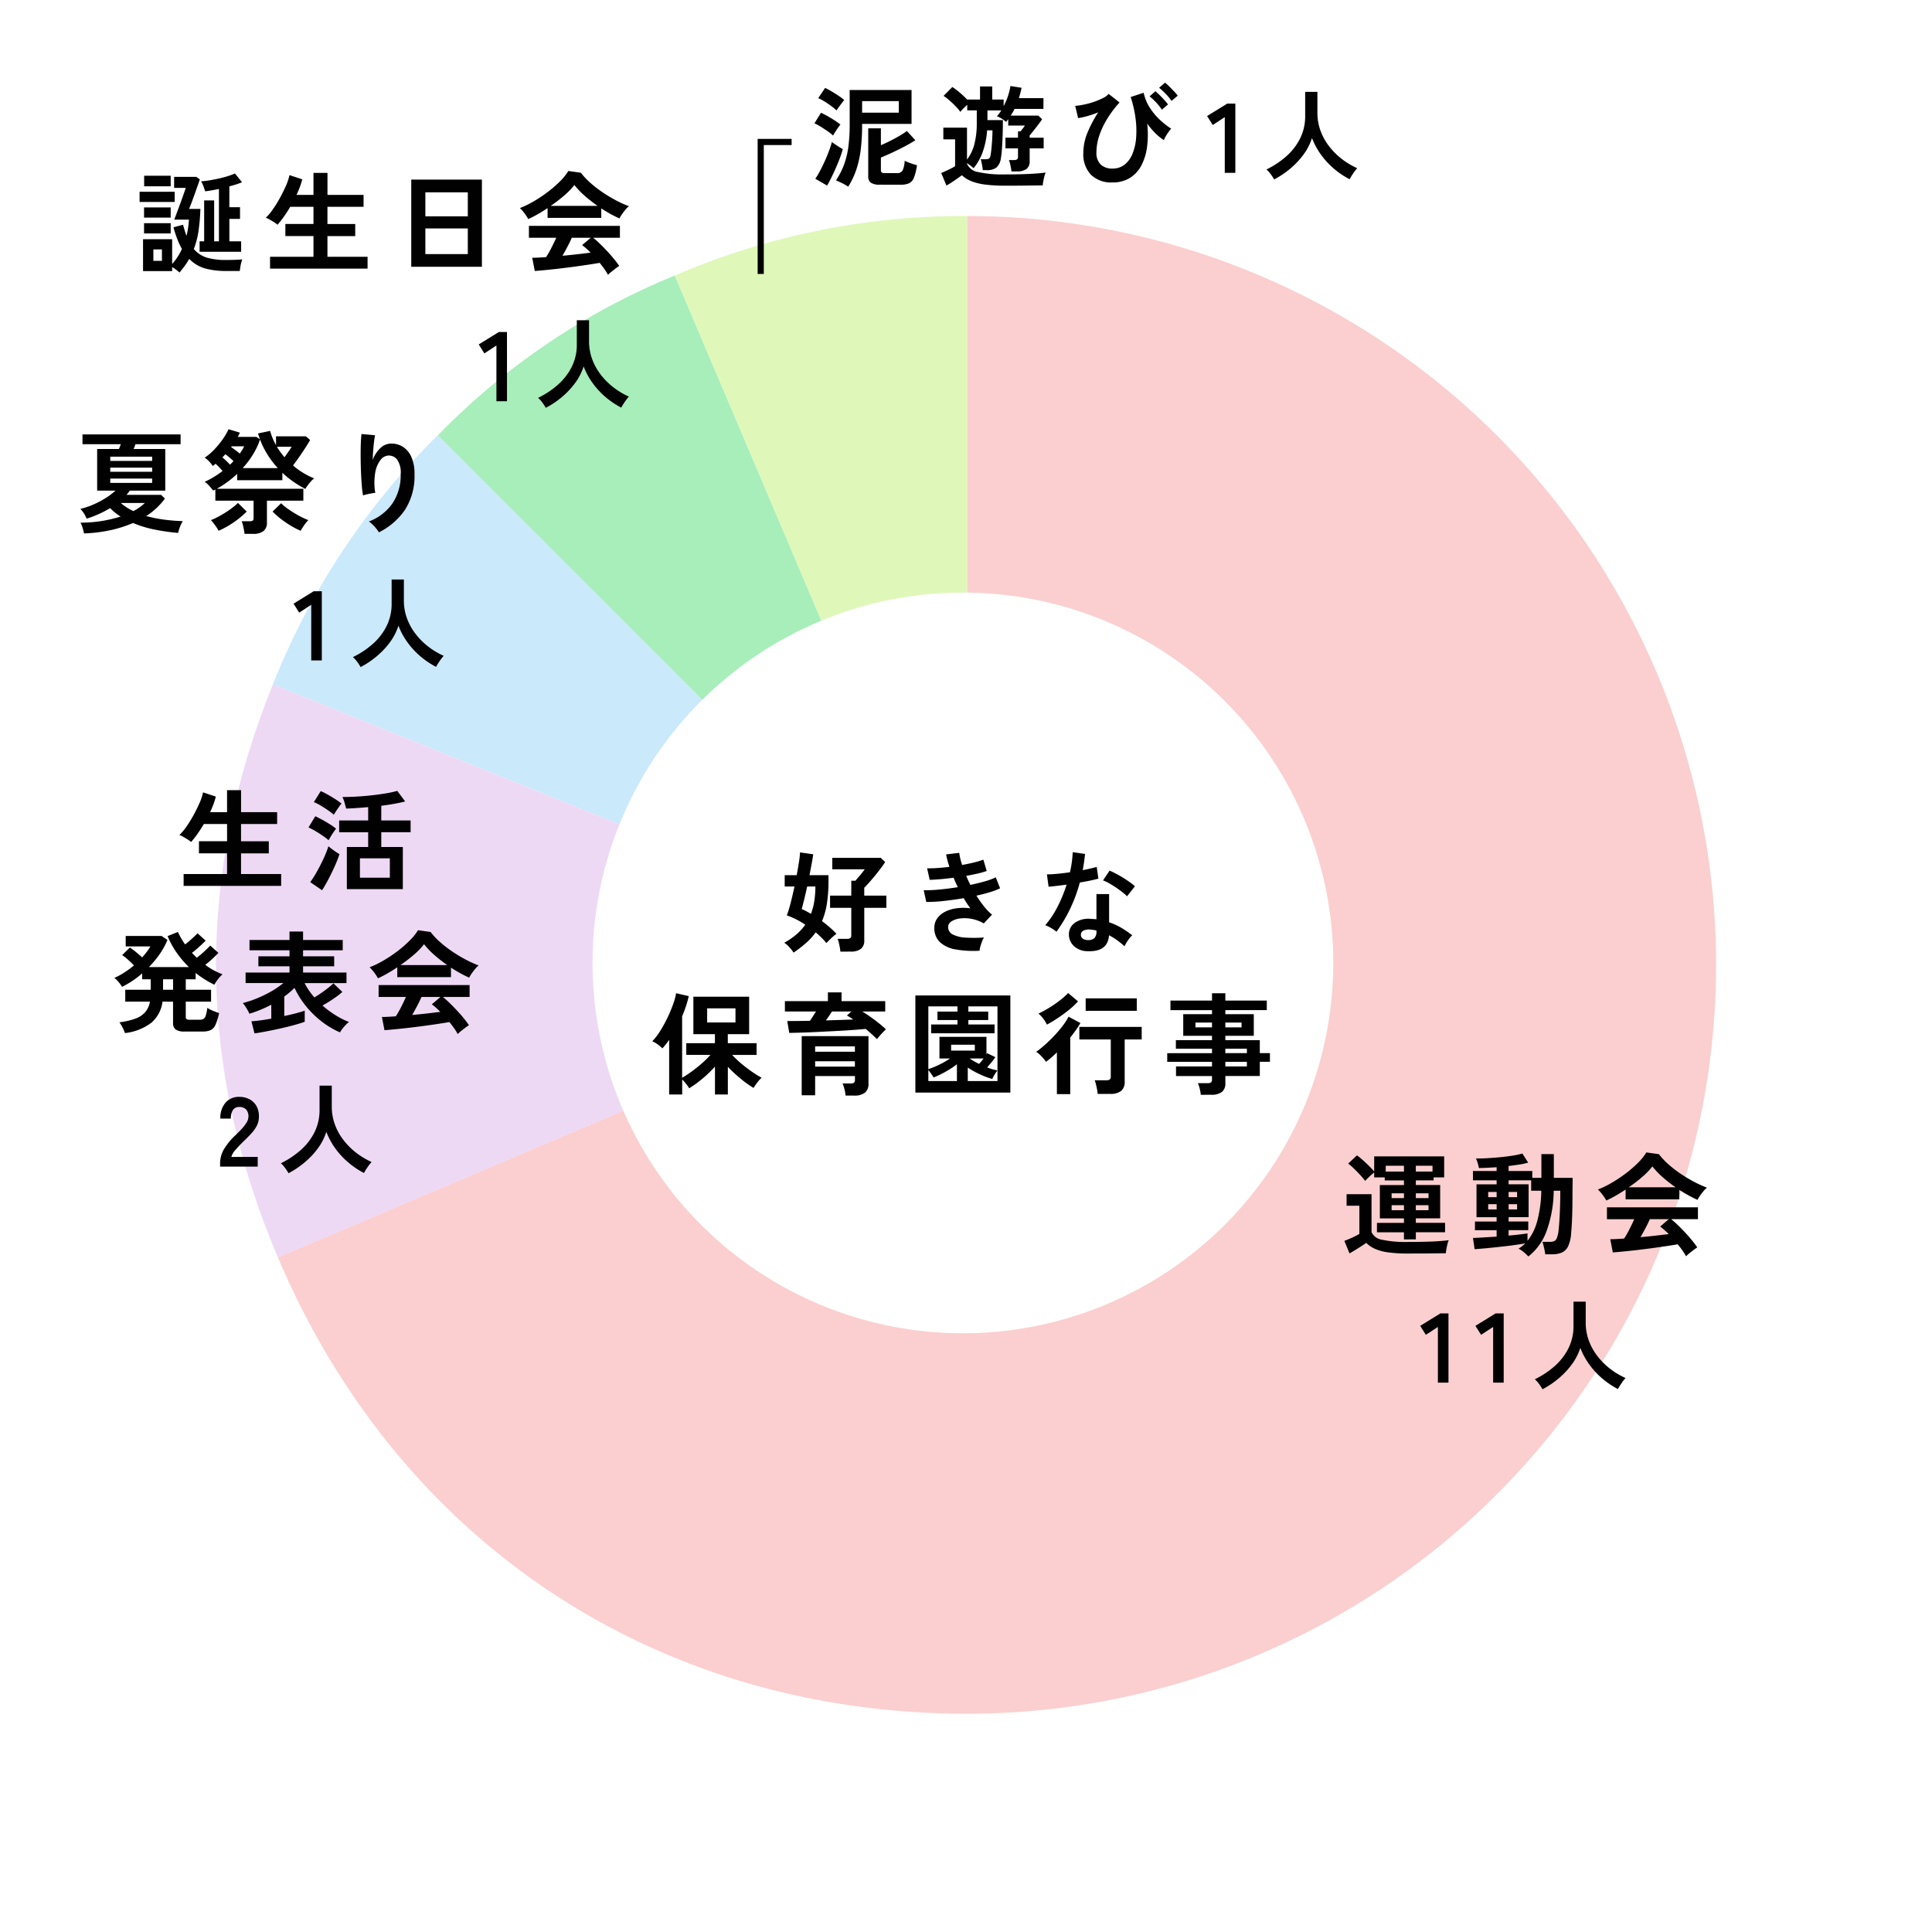
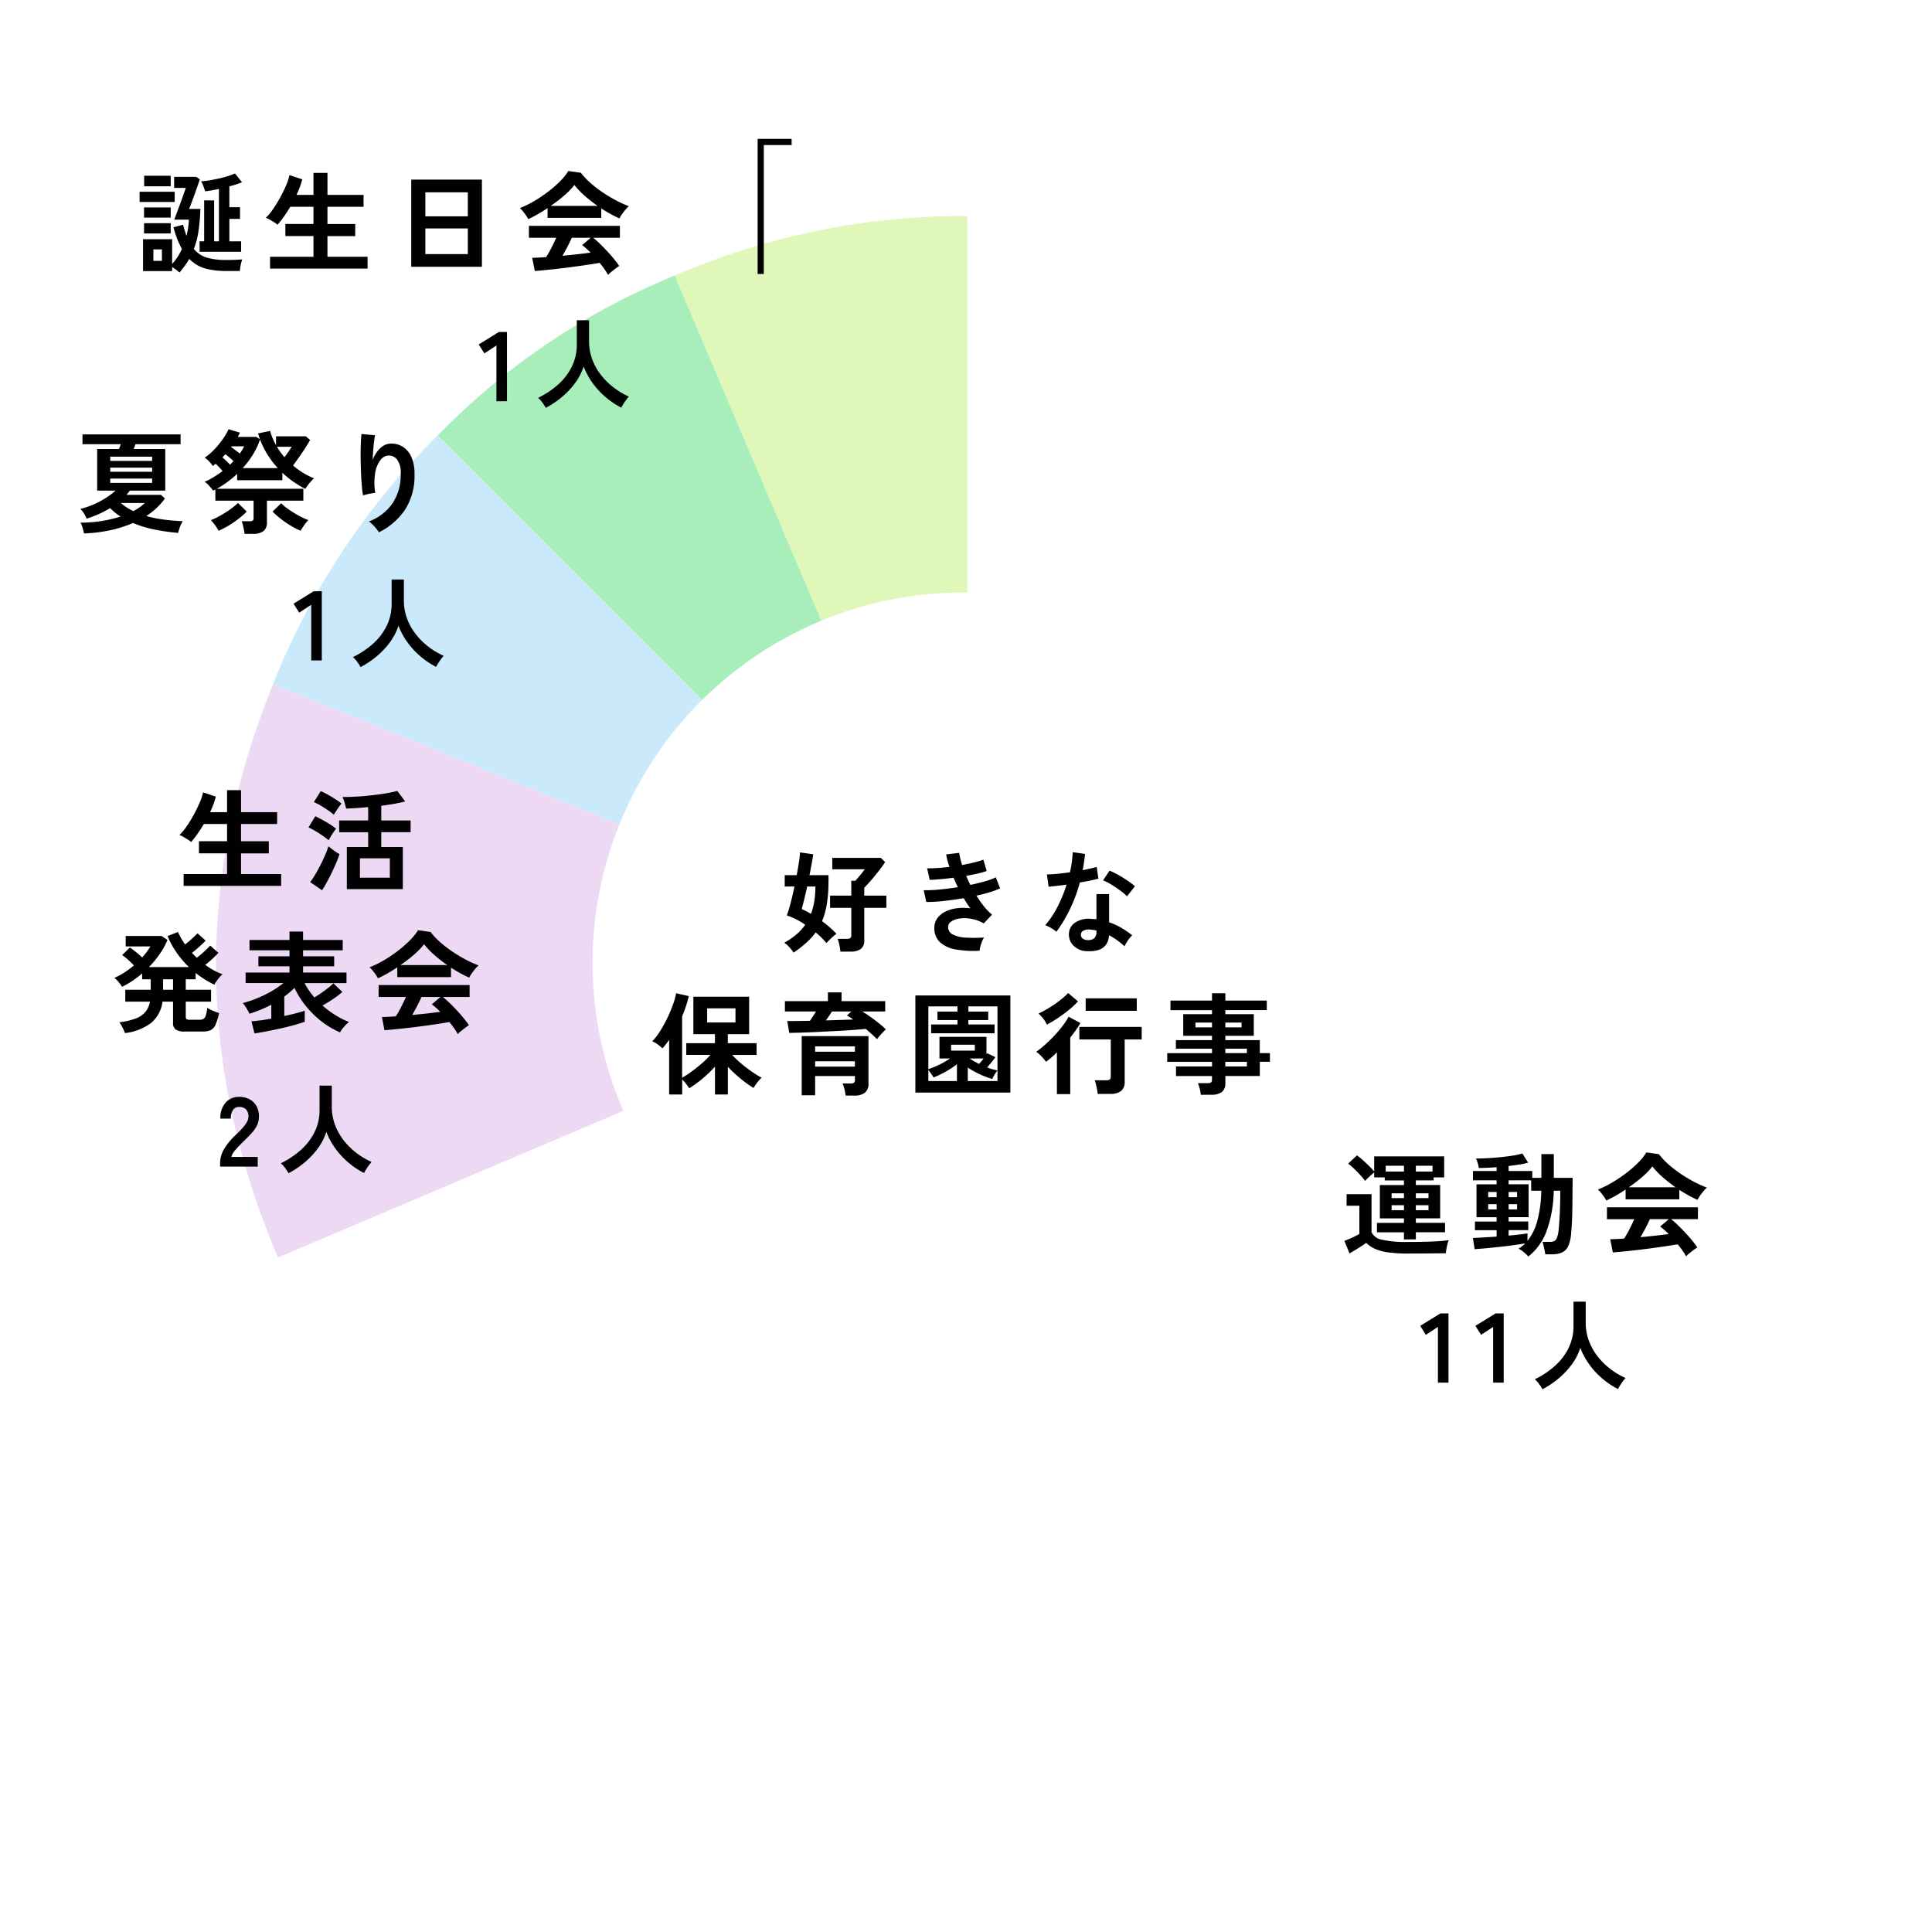
<svg xmlns="http://www.w3.org/2000/svg" width="313" height="313" viewBox="0 0 313 313">
  <g id="graph08" transform="translate(-937 -1639)">
    <path id="パス_135" data-name="パス 135" d="M0,0H313V313H0Z" transform="translate(937 1639)" fill="#fff" />
    <g id="レイヤー_1" data-name="レイヤー 1" transform="translate(972.002 1674)">
      <g id="グループ_73" data-name="グループ 73" transform="translate(-0.002)">
        <path id="パス_67" data-name="パス 67" d="M84.833,121.32,37.44,9.645A117.925,117.925,0,0,1,84.833,0Z" transform="translate(36.868)" fill="#dff8ba" />
        <path id="パス_68" data-name="パス 68" d="M103.875,116.535,18.1,30.759A113.029,113.029,0,0,1,56.483,4.86L103.9,116.535Z" transform="translate(17.826 4.785)" fill="#a7eeba" />
        <path id="パス_69" data-name="パス 69" d="M117.128,103.7,4.64,58.247A118.192,118.192,0,0,1,31.333,17.9Z" transform="translate(4.573 17.625)" fill="#cae9fb" />
        <path id="パス_70" data-name="パス 70" d="M121.7,83.678,10.024,131.091Q-9.623,84.829,9.211,38.23L121.7,83.678Z" transform="translate(0.002 37.642)" fill="#eed9f5" />
-         <path id="パス_71" data-name="パス 71" d="M116.725,121.32V0a121.32,121.32,0,1,1,0,242.64c-50.251,0-92.047-27.666-111.675-73.927L116.725,121.3Z" transform="translate(4.977)" fill="#fbcfcf" />
      </g>
    </g>
    <path id="パス_136" data-name="パス 136" d="M60,0A60,60,0,1,1,0,60,60,60,0,0,1,60,0Z" transform="translate(1033 1735)" fill="#fff" />
    <path id="パス_137" data-name="パス 137" d="M-27.432,1.332a6.231,6.231,0,0,0-.684-.873,4.079,4.079,0,0,0-.828-.729,11.362,11.362,0,0,0,1.962-1.341,8.625,8.625,0,0,0,1.44-1.575A12.508,12.508,0,0,0-28.53-4.7,18.977,18.977,0,0,0-27.9-6.75q.324-1.26.612-2.628h-1.584v-1.836h1.944q.216-1.17.369-2.151a13.448,13.448,0,0,0,.171-1.539l2.142.306q-.09.612-.252,1.5t-.36,1.881h3.078v.27q0,.162.009.324a2.209,2.209,0,0,1-.009.342,23.489,23.489,0,0,1-.252,3.654,12.3,12.3,0,0,1-.792,2.862q.666.486,1.26,1.008t1.08,1.044A4.4,4.4,0,0,0-21-1.305q-.315.279-.621.585l-.5.5A13.045,13.045,0,0,0-23.85-1.944,10.39,10.39,0,0,1-25.389-.252,20.881,20.881,0,0,1-27.432,1.332Zm7.578-.162a6,6,0,0,0-.09-.684q-.072-.4-.162-.774A3.339,3.339,0,0,0-20.3-.9h1.53a.907.907,0,0,0,.522-.117.562.562,0,0,0,.162-.477V-5.922h-3.438V-7.9h3.438v-2.412h.666q.216-.252.513-.594t.576-.693q.279-.351.423-.567h-5.256v-1.854H-13.3l.7.684q-.378.594-.972,1.359t-1.233,1.512q-.639.747-1.179,1.287V-7.9H-12.4v1.98h-3.582V-.666a1.666,1.666,0,0,1-.558,1.4,2.71,2.71,0,0,1-1.674.432Zm-4.77-6.12a9.88,9.88,0,0,0,.549-2.079A15.391,15.391,0,0,0-23.9-9.378h-1.332q-.252,1.17-.5,2.169t-.387,1.485a7.2,7.2,0,0,1,.729.342Q-25.02-5.184-24.624-4.95ZM2.7,1.026A16.467,16.467,0,0,1-1.152.819,5.029,5.029,0,0,1-3.717-.351,3.069,3.069,0,0,1-4.626-2.7a2.554,2.554,0,0,1,.468-1.521A3.472,3.472,0,0,1-2.88-5.292,5.791,5.791,0,0,1-1.017-5.85a8.61,8.61,0,0,1,2.223,0Q.918-6.228.648-6.642T.126-7.488q-1.692.288-3.3.459a23.294,23.294,0,0,1-2.763.153l-.414-1.908a20.133,20.133,0,0,0,2.484-.1q1.476-.135,3.042-.387-.378-.774-.684-1.53-1.08.144-2.1.234t-1.773.108L-5.8-12.33q.738.018,1.683-.045t1.935-.189a13.555,13.555,0,0,1-.54-2.016l2.124-.252A10.057,10.057,0,0,0-.126-12.87q1.008-.18,1.917-.4a13.273,13.273,0,0,0,1.521-.459l.54,1.836a12.535,12.535,0,0,1-1.458.414q-.864.2-1.854.378.144.36.315.729t.351.729q1.314-.27,2.4-.585a9.874,9.874,0,0,0,1.719-.639l.7,1.782a11.7,11.7,0,0,1-1.665.63q-1,.306-2.169.558A17.426,17.426,0,0,0,3.411-6.165,8.7,8.7,0,0,0,4.716-4.824L3.384-3.4a6.311,6.311,0,0,0-2.043-.747A5.954,5.954,0,0,0-.522-4.194a3.154,3.154,0,0,0-1.359.486,1.041,1.041,0,0,0-.513.864A1.333,1.333,0,0,0-1.629-1.6,5.149,5.149,0,0,0,.45-1.1a22.461,22.461,0,0,0,2.97-.018,3.367,3.367,0,0,0-.333.675q-.153.405-.261.8A3.5,3.5,0,0,0,2.7,1.026ZM20.124,1.1A3.191,3.191,0,0,1,17.946.234a2.56,2.56,0,0,1-.774-1.926A2.245,2.245,0,0,1,18.1-3.474a3.8,3.8,0,0,1,2.547-.666q.252.018.5.027a4.175,4.175,0,0,1,.486.045V-8.154h2.052v4.572a10.408,10.408,0,0,1,1.953.882,15.254,15.254,0,0,1,1.791,1.224,4.549,4.549,0,0,0-.693.828,5.961,5.961,0,0,0-.549.954,14.579,14.579,0,0,0-1.206-.981,9.266,9.266,0,0,0-1.314-.8Q23.49,1.26,20.124,1.1Zm-4.968-3.15a5.919,5.919,0,0,0-.828-.576,5.736,5.736,0,0,0-.99-.486,14.8,14.8,0,0,0,2-3,22.314,22.314,0,0,0,1.458-3.573q-.9.126-1.674.216t-1.242.126l-.27-2q.63,0,1.629-.09t2.1-.252q.2-.846.306-1.665t.144-1.593l2,.288q-.144,1.35-.378,2.628.63-.126,1.215-.261t1.053-.261l.27,1.89q-.558.162-1.341.324t-1.665.306a24.59,24.59,0,0,1-1.584,4.284A23.592,23.592,0,0,1,15.156-2.052Zm11.43-5.742a6.861,6.861,0,0,0-.774-.684q-.486-.378-1.044-.756t-1.107-.684a6.265,6.265,0,0,0-.963-.45l1.062-1.584q.432.18,1.008.477t1.17.666q.594.369,1.1.729a7.937,7.937,0,0,1,.828.666ZM20.286-.7A1.434,1.434,0,0,0,21.3-1.017a1.488,1.488,0,0,0,.333-1.107V-2.25a7.2,7.2,0,0,0-1.152-.162,1.824,1.824,0,0,0-.981.2.716.716,0,0,0-.387.612.753.753,0,0,0,.288.648A1.355,1.355,0,0,0,20.286-.7ZM-47.592,24.314V15.458q-.27.4-.54.738t-.558.648a5.107,5.107,0,0,0-.756-.639,4.948,4.948,0,0,0-.882-.513,9.374,9.374,0,0,0,1.26-1.629,21.817,21.817,0,0,0,1.179-2.133,21.929,21.929,0,0,0,.927-2.2,10.966,10.966,0,0,0,.5-1.818l2.052.468q-.18.774-.45,1.6t-.63,1.674v9.954a16.72,16.72,0,0,0,1.512-.99q.846-.612,1.674-1.332a14.015,14.015,0,0,0,1.4-1.386H-44.82V16h4.644V14.54h-3.492V8.474h9.036V14.54h-3.456V16h4.662v1.908h-3.96q.468.5,1.08,1.053t1.278,1.053q.666.5,1.3.918a12.856,12.856,0,0,0,1.116.666,5.639,5.639,0,0,0-.711.792q-.369.486-.6.864a17.683,17.683,0,0,1-2.106-1.512,22.411,22.411,0,0,1-2.052-1.908v4.482h-2.088V19.8a19.281,19.281,0,0,1-2.043,1.962,17.92,17.92,0,0,1-2.133,1.548,8.058,8.058,0,0,0-.513-.729,6.059,6.059,0,0,0-.621-.693v2.43Zm6.156-11.664h4.59V10.364h-4.59Zm22.428,11.844a6.394,6.394,0,0,0-.18-1.026,5.708,5.708,0,0,0-.306-.936h1.3a.888.888,0,0,0,.549-.126.611.611,0,0,0,.153-.486v-.594H-23.94V24.44h-2.178V14.864H-15.3V22.55a1.791,1.791,0,0,1-.576,1.476,2.733,2.733,0,0,1-1.746.468Zm5.076-9.144q-.342-.36-.81-.783t-.99-.873q-.936.09-2.214.18t-2.691.162l-2.808.144q-1.4.072-2.619.108t-2.07.054l-.324-1.926q.792,0,1.737-.009t1.935-.027q.252-.36.5-.747t.486-.765h-5.04V9.194h6.966V7.772h2.214V9.194h7.074v1.674h-3.726q.666.4,1.368.9t1.35,1.017a12.952,12.952,0,0,1,1.116.981q-.2.18-.486.477t-.549.6Q-13.77,15.152-13.932,15.35ZM-23.94,19.8H-17.5v-.864H-23.94Zm0-2.412H-17.5V16.52H-23.94Zm1.746-5.076,2.358-.072q1.134-.036,2.07-.072a11.771,11.771,0,0,0-1.026-.648l.72-.648h-3.15q-.2.342-.459.711T-22.194,12.308Zm14.49,11.7V8.276H7.686V24.008ZM5.6,20.426V10.04H.882v.846H4.1v1.368H.882v.72H5.13V14.4H-5.148V12.974H-.882v-.72h-3.24V10.886h3.24V10.04H-5.6V20.21a13.735,13.735,0,0,0,1.719-.7,13.073,13.073,0,0,0,1.791-1.026H-3.8v-3.51H3.816v2.862l.108-.216,1.332.648q-.252.378-.63.837t-.7.819a7.248,7.248,0,0,0,.855.3Q5.2,20.336,5.6,20.426Zm-11.2,1.71H-.972V19.418a14.373,14.373,0,0,1-1.881,1.233,15.117,15.117,0,0,1-1.9.909,6.366,6.366,0,0,0-.369-.567q-.261-.369-.477-.657Zm6.39,0H5.6v-1.71a3.781,3.781,0,0,0-.3.4q-.171.261-.324.531a2.315,2.315,0,0,0-.207.45,13.2,13.2,0,0,1-1.98-.738,14.014,14.014,0,0,1-2-1.116Zm-2.7-4.932H1.926V16.25H-1.908Zm4.518,2.16a7.321,7.321,0,0,0,.738-.882H1.08q.36.234.747.459T2.61,19.364Zm19.224,4.86a5.761,5.761,0,0,0-.1-.729q-.081-.423-.18-.828a4.308,4.308,0,0,0-.207-.657h1.89a.932.932,0,0,0,.558-.126.617.617,0,0,0,.162-.5V15.4H18.864V13.37h10.1V15.4H26.208v6.822a1.865,1.865,0,0,1-.576,1.521,2.762,2.762,0,0,1-1.782.477Zm-6.606.036V17.492q-.45.45-.9.837t-.864.693a7.82,7.82,0,0,0-.729-.882,4.819,4.819,0,0,0-.855-.738,16.757,16.757,0,0,0,1.44-1.161q.756-.675,1.494-1.458a19.7,19.7,0,0,0,1.341-1.575,10.145,10.145,0,0,0,.963-1.494l1.926,1.026q-.324.558-.747,1.152T17.388,15.1V24.26Zm4.662-13.5V8.744h8.28V10.76Zm-6.282,2.232a4.938,4.938,0,0,0-.585-.954,4.216,4.216,0,0,0-.783-.828,17.944,17.944,0,0,0,1.8-.981,18.658,18.658,0,0,0,1.71-1.188,11.43,11.43,0,0,0,1.3-1.161l1.6,1.35A12.591,12.591,0,0,1,17.19,10.6q-.864.7-1.8,1.323T13.608,12.992Zm24.93,11.376a6.13,6.13,0,0,0-.171-.99,5.444,5.444,0,0,0-.3-.9h1.584a.948.948,0,0,0,.54-.117.562.562,0,0,0,.162-.477v-.558H34.524V19.778h5.832v-.756H33.1v-1.4h7.254V16.9h-5.85V15.512h5.85v-.7H35.694V11.3h4.662v-.648H33.624V9.1h6.732V7.916h2.16V9.1H49.23v1.548H42.516V11.3h4.608v3.51H42.516v.7H48.1v2.106h1.638v1.4H48.1v2.3h-5.58v1.152a1.728,1.728,0,0,1-.567,1.44,2.737,2.737,0,0,1-1.719.45Zm3.978-4.59h3.492v-.756H42.516Zm0-2.16h3.492V16.9H42.516Zm-4.842-4.176h2.682v-.774H37.674Zm4.842,0h2.628v-.774H42.516Z" transform="translate(1093 1792)" fill="#010101" />
    <path id="パス_138" data-name="パス 138" d="M-19.548-1.206V-2.358h-4.374v-1.53h4.374v-.72h-3.906v-5.4h3.906v-.756h-3.114v-.486h-1.71v-.792a6.126,6.126,0,0,0-.486.4q-.288.261-.558.522a4.954,4.954,0,0,0-.414.441,11.115,11.115,0,0,0-.783-.936q-.495-.54-1.026-1.053a9.73,9.73,0,0,0-.945-.819l1.422-1.332a9.131,9.131,0,0,1,.918.738q.522.468,1.035.972a11.571,11.571,0,0,1,.837.9v-2.448h11.34v3.4h-1.71v.486h-2.88v.756h3.942v5.4h-3.942v.72h4.734v1.53h-4.734v1.152Zm.612,2.286A22.552,22.552,0,0,1-22.131.891,7.82,7.82,0,0,1-24.255.315a4.855,4.855,0,0,1-1.413-.963q-.324.252-.819.567t-1,.621q-.5.306-.882.522L-29.2-.972q.306-.108.774-.306T-27.5-1.7a6.553,6.553,0,0,0,.729-.405V-6.66h-2.07V-8.532H-24.8v6.156a2.281,2.281,0,0,0,1.746,1.233,18.17,18.17,0,0,0,4.122.351q2.3,0,3.96-.072t2.682-.216a4.141,4.141,0,0,0-.2.6q-.108.405-.18.828t-.09.693q-.5,0-1.314.009l-1.719.018q-.909.009-1.737.009ZM-22.5-12.2h2.952v-.936H-22.5Zm4.878,0h2.7v-.936h-2.7Zm0,6.264h2.052v-.81h-2.052Zm-3.924,0h2v-.81h-2ZM-17.622-7.9h2.052v-.774h-2.052Zm-3.924,0h2v-.774h-2ZM.594,1.566a4.483,4.483,0,0,0-.72-.7A4.469,4.469,0,0,0-.99.288,5.672,5.672,0,0,0-.414-.1a4.047,4.047,0,0,0,.5-.459q-.612.108-1.476.234T-3.222-.09Q-4.194.018-5.13.117T-6.84.279q-.774.063-1.26.1L-8.37-1.44q.594-.018,1.629-.081l2.205-.135V-2.7h-3.51V-4.1h3.51v-.7H-7.794v-5.328h3.258v-.648H-8.37v-1.512h3.834v-.612q-.81.054-1.557.09t-1.323.036a4.762,4.762,0,0,0-.18-.783,4.967,4.967,0,0,0-.288-.765q.7.018,1.728-.036t2.142-.162q1.116-.108,2.088-.261A12.058,12.058,0,0,0-.36-15.12l.936,1.476a11.044,11.044,0,0,1-1.377.3q-.837.135-1.791.243v.81H1.242v1.116H2.718V-15.03H4.734v3.852H7.776q0,.144,0,.558t-.009.9q-.009.486-.009.864,0,2.124-.054,3.816T7.542-2.268A6.212,6.212,0,0,1,7.074-.144,2.084,2.084,0,0,1,6.066.909a3.939,3.939,0,0,1-1.638.3H3.348Q3.276.684,3.132.081T2.9-.81H4.05a1.978,1.978,0,0,0,.72-.108A.869.869,0,0,0,5.211-1.4a4.5,4.5,0,0,0,.279-1.17q.108-.9.189-2.457t.1-3.393V-9.09H4.716a19.784,19.784,0,0,1-1.17,6.561A9.185,9.185,0,0,1,.594,1.566ZM.468-.972A8.794,8.794,0,0,0,2.061-4.239,20.069,20.069,0,0,0,2.7-9.09H1.062v-1.692H-2.592v.648H.648v5.328h-3.24v.7H.594v1.4H-2.592v.882q1.008-.09,1.836-.189T.468-2.178ZM-5.9-6.066h1.368v-.846H-5.9Zm3.312,0h1.368v-.846H-2.592ZM-5.9-8.046h1.368v-.846H-5.9Zm3.312,0h1.368v-.846H-2.592ZM26.154,1.53a8.584,8.584,0,0,0-.567-.918q-.351-.5-.783-1.026-.828.144-1.908.306T20.61.216q-1.206.162-2.385.3t-2.2.234q-1.017.1-1.737.153l-.414-2.142q.4,0,.981-.027t1.269-.081a15.914,15.914,0,0,0,.855-1.494q.441-.864.783-1.638H13.338V-6.408H28.08v1.926H23.742a13.439,13.439,0,0,1,1.08.954q.594.576,1.206,1.233t1.125,1.287a13.476,13.476,0,0,1,.819,1.1q-.234.144-.594.414t-.7.549A4.982,4.982,0,0,0,26.154,1.53ZM13.23-7.506a5.234,5.234,0,0,0-.36-.594q-.234-.342-.5-.666a4.253,4.253,0,0,0-.5-.522,15.816,15.816,0,0,0,2.3-1.125,22.867,22.867,0,0,0,2.277-1.53,18.73,18.73,0,0,0,1.962-1.71A9.109,9.109,0,0,0,19.728-15.3l2.034.288a11.02,11.02,0,0,0,1.476,1.584,18.508,18.508,0,0,0,1.971,1.539A23.551,23.551,0,0,0,27.4-10.566a17.341,17.341,0,0,0,2.142.972,4.108,4.108,0,0,0-.576.585q-.306.369-.567.747a4.659,4.659,0,0,0-.387.648q-.7-.306-1.449-.72t-1.5-.9V-7.7H16.362V-9.288q-.828.558-1.638,1.017T13.23-7.506Zm3.636-2.142h7.6a22.119,22.119,0,0,1-2.088-1.629A12.926,12.926,0,0,1,20.7-13.032a11.489,11.489,0,0,1-1.638,1.7A23.052,23.052,0,0,1,16.866-9.648Zm1.908,8.082q1.206-.108,2.394-.243t2.16-.261A11.265,11.265,0,0,0,21.96-3.294l1.4-1.188H20.286q-.306.7-.711,1.467T18.774-1.566Z" transform="translate(1184 1841)" fill="#010101" />
    <path id="パス_139" data-name="パス 139" d="M-14.048,0V-9.024L-16-7.744-16.912-9.2l3.264-2.016h1.312V0ZM-5.1,0V-9.024l-1.952,1.28L-7.968-9.2-4.7-11.216h1.312V0Zm8,1.072a8.28,8.28,0,0,0-.56-.856,4.618,4.618,0,0,0-.688-.76,14.2,14.2,0,0,0,3.2-2.12A9.528,9.528,0,0,0,7.1-5.568,8.006,8.006,0,0,0,7.92-9.2v-3.92H9.9v3.376a8.366,8.366,0,0,0,.528,2.992,9.5,9.5,0,0,0,1.44,2.544,11.4,11.4,0,0,0,2.064,2.024A12.155,12.155,0,0,0,16.352-.752a8.128,8.128,0,0,0-.664.864,9.359,9.359,0,0,0-.568.928A13.489,13.489,0,0,1,12.56-.688a12.749,12.749,0,0,1-2.1-2.288A11.67,11.67,0,0,1,9.024-5.632a9.329,9.329,0,0,1-1.392,2.7A13.087,13.087,0,0,1,5.488-.664,14.568,14.568,0,0,1,2.9,1.072Z" transform="translate(1184 1863)" fill="#010101" />
    <path id="パス_140" data-name="パス 140" d="M-18.252.522V-1.4h7.038V-4.752h-4.554V-6.714h4.554V-9.5h-3.762q-.5.846-1.035,1.6a13.785,13.785,0,0,1-1.035,1.314,3.243,3.243,0,0,0-.531-.4q-.351-.225-.72-.432a3.827,3.827,0,0,0-.639-.3,8.691,8.691,0,0,0,1.125-1.341,19.627,19.627,0,0,0,1.161-1.872q.558-1.017.981-1.989a8.45,8.45,0,0,0,.567-1.71l2.07.684a12.987,12.987,0,0,1-.936,2.52h2.754v-3.564h2.268v3.564H-3.1V-9.5h-5.85v2.79h4.5v1.962h-4.5V-1.4h6.5V.522ZM8.19,1.044V-5.778h3.456V-8.172h-4.7V-10.08h4.7v-2.16q-.99.09-1.926.153t-1.638.081l-.261-.954a4.266,4.266,0,0,0-.351-.918q1.008,0,2.214-.063t2.43-.2q1.224-.135,2.331-.315a16.584,16.584,0,0,0,1.917-.414l1.278,1.71q-.666.18-1.692.369t-2.178.333v2.376h4.752v1.908H13.77v2.394h3.492V1.044ZM10.314-.81h4.842V-3.942H10.314ZM4.176,1.224,2.25-.09A12.428,12.428,0,0,0,3.1-1.368q.432-.738.846-1.557t.747-1.593A12.467,12.467,0,0,0,5.2-5.9q.342.288.891.684A9.32,9.32,0,0,0,7-4.626Q6.8-4,6.471-3.213t-.729,1.6q-.4.819-.8,1.557T4.176,1.224Zm1.062-8.1a10.289,10.289,0,0,0-.918-.7q-.594-.414-1.233-.792A9.567,9.567,0,0,0,1.98-8.946l1.1-1.818q.54.252,1.161.594t1.206.711a9.714,9.714,0,0,1,1,.711q-.144.18-.4.549t-.477.747Q5.346-7.074,5.238-6.876ZM6.084-11a8.236,8.236,0,0,0-.9-.7q-.594-.414-1.233-.792a7.636,7.636,0,0,0-1.107-.558L3.96-14.832a10.468,10.468,0,0,1,1.143.567q.657.369,1.269.765a9.772,9.772,0,0,1,.954.684,6.2,6.2,0,0,0-.4.522q-.252.36-.495.729T6.084-11Zm-33.84,35.366a6.064,6.064,0,0,0-.378-.873,6.309,6.309,0,0,0-.522-.873,11.677,11.677,0,0,0,2.637-.612,3.76,3.76,0,0,0,1.575-1.071,3.559,3.559,0,0,0,.738-1.665h-4V17.348h4.122V15.656h-1.386V14.7a15.291,15.291,0,0,1-3.258,2.178,4.219,4.219,0,0,0-.324-.486,6.778,6.778,0,0,0-.468-.558,2.158,2.158,0,0,0-.468-.4,11.349,11.349,0,0,0,1.647-.891A14.827,14.827,0,0,0-26.3,13.406q-.414-.432-.954-.918a8.076,8.076,0,0,0-.954-.756l1.242-1.224a9.691,9.691,0,0,1,.99.729q.558.459,1.008.873.414-.468.756-.918a7.708,7.708,0,0,0,.576-.864h-4V8.636h5.814l.954.648a12.273,12.273,0,0,1-1.26,2.286,16.1,16.1,0,0,1-1.746,2.106h6.48a15.882,15.882,0,0,1-1.989-2.34,13.914,13.914,0,0,1-1.467-2.682l1.674-.666A12.579,12.579,0,0,0-18.018,10q.342-.252.729-.585t.738-.666Q-16.2,8.42-16,8.2l1.314,1.188q-.27.288-.666.657t-.8.72q-.405.351-.747.6.18.2.378.4l.4.4q.342-.252.765-.621t.81-.738q.387-.369.6-.621l1.332,1.188q-.252.27-.621.63t-.765.7q-.4.342-.738.612a11.176,11.176,0,0,0,2.79,1.53,5.23,5.23,0,0,0-.738.8,5.159,5.159,0,0,0-.576.891,16.068,16.068,0,0,1-3.042-1.908v1.026h-1.6v1.692h4.1v1.926h-4.1V21.74a.452.452,0,0,0,.126.36.862.862,0,0,0,.522.108h1.53a1.371,1.371,0,0,0,.693-.144.966.966,0,0,0,.378-.567,7.619,7.619,0,0,0,.243-1.215,5.493,5.493,0,0,0,.945.486q.567.234.963.36A9.755,9.755,0,0,1-13.077,23a1.714,1.714,0,0,1-.783.882,3.119,3.119,0,0,1-1.332.234h-2.9a2.452,2.452,0,0,1-1.44-.324,1.242,1.242,0,0,1-.432-1.062V19.274h-1.71A5.357,5.357,0,0,1-23.49,22.7,8.634,8.634,0,0,1-27.756,24.368Zm6.174-7.02h1.62V15.656h-1.62Zm14.814,7.074-.5-1.962q.558-.036,1.4-.144t1.818-.288v-2.25q-.864.45-1.755.819a18.792,18.792,0,0,1-1.791.639,3.775,3.775,0,0,0-.261-.531q-.189-.333-.405-.666a3.278,3.278,0,0,0-.414-.531,17.552,17.552,0,0,0,2.3-.765,19.428,19.428,0,0,0,2.277-1.107,14.349,14.349,0,0,0,2.007-1.368h-6.12v-1.71H-1.1V13.55h-5.04V11.93H-1.1v-.972h-6.48V9.284H-1.1V7.916H1.1V9.284H7.524v1.674H1.1v.972h5.04v1.62H1.1v1.008H8.136v1.71H1.35a9.81,9.81,0,0,0,.711,1.2,13.116,13.116,0,0,0,.873,1.125q.54-.324,1.125-.729t1.107-.819a10.03,10.03,0,0,0,.846-.738l1.458,1.4a14.582,14.582,0,0,1-1.494,1.134q-.882.594-1.728,1.062a15.69,15.69,0,0,0,2.16,1.6A12.209,12.209,0,0,0,8.55,22.568a3.652,3.652,0,0,0-.522.459,7.94,7.94,0,0,0-.549.63,3.21,3.21,0,0,0-.387.6A13.742,13.742,0,0,1,4.122,22.5a15.278,15.278,0,0,1-2.556-2.5A14.274,14.274,0,0,1-.288,17.042q-.378.378-.792.729t-.864.675V21.6q1.044-.216,1.926-.45t1.386-.414v1.8q-.486.18-1.26.405t-1.692.45q-.918.225-1.872.423t-1.818.36Q-6.138,24.332-6.768,24.422Zm32.922.108a8.584,8.584,0,0,0-.567-.918q-.351-.5-.783-1.026-.828.144-1.908.306t-2.286.324q-1.206.162-2.385.3t-2.2.234q-1.017.1-1.737.153l-.414-2.142q.4,0,.981-.027t1.269-.081a15.914,15.914,0,0,0,.855-1.494q.441-.864.783-1.638H13.338V16.592H28.08v1.926H23.742a13.439,13.439,0,0,1,1.08.954q.594.576,1.206,1.233t1.125,1.287a13.476,13.476,0,0,1,.819,1.1q-.234.144-.594.414t-.7.549A4.982,4.982,0,0,0,26.154,24.53ZM13.23,15.494a5.234,5.234,0,0,0-.36-.594q-.234-.342-.5-.666a4.253,4.253,0,0,0-.5-.522,15.816,15.816,0,0,0,2.3-1.125,22.867,22.867,0,0,0,2.277-1.53A18.73,18.73,0,0,0,18.4,9.347,9.109,9.109,0,0,0,19.728,7.7l2.034.288a11.02,11.02,0,0,0,1.476,1.584,18.508,18.508,0,0,0,1.971,1.539A23.551,23.551,0,0,0,27.4,12.434a17.341,17.341,0,0,0,2.142.972,4.108,4.108,0,0,0-.576.585q-.306.369-.567.747a4.659,4.659,0,0,0-.387.648q-.7-.306-1.449-.72t-1.5-.9V15.3H16.362V13.712q-.828.558-1.638,1.017T13.23,15.494Zm3.636-2.142h7.6a22.119,22.119,0,0,1-2.088-1.629A12.926,12.926,0,0,1,20.7,9.968a11.489,11.489,0,0,1-1.638,1.7A23.052,23.052,0,0,1,16.866,13.352Zm1.908,8.082q1.206-.108,2.394-.243t2.16-.261a11.265,11.265,0,0,0-1.368-1.224l1.4-1.188H20.286q-.306.7-.711,1.467T18.774,21.434Z" transform="translate(985 1782)" fill="#010101" />
    <path id="パス_141" data-name="パス 141" d="M-12.344,0V-.528a4.583,4.583,0,0,1,.6-2.24A10.731,10.731,0,0,1-9.736-5.2q.5-.48.944-.968a6.242,6.242,0,0,0,.736-.96,1.879,1.879,0,0,0,.3-.9,1.652,1.652,0,0,0-.376-1.232,1.486,1.486,0,0,0-1.112-.4,1.152,1.152,0,0,0-1.024.5A2.464,2.464,0,0,0-10.6-7.776h-1.7a3.7,3.7,0,0,1,.848-2.592A2.852,2.852,0,0,1-9.24-11.3a3.5,3.5,0,0,1,1.656.384A2.787,2.787,0,0,1-6.44-9.792a3.413,3.413,0,0,1,.384,1.808,3.094,3.094,0,0,1-.352,1.392A5.867,5.867,0,0,1-7.3-5.352q-.552.6-1.256,1.272-.736.72-1.3,1.376a2.7,2.7,0,0,0-.664,1.136h4.272V0ZM-1.256,1.072a8.28,8.28,0,0,0-.56-.856A4.618,4.618,0,0,0-2.5-.544,14.2,14.2,0,0,0,.7-2.664a9.528,9.528,0,0,0,2.248-2.9A8.006,8.006,0,0,0,3.768-9.2v-3.92H5.752v3.376A8.366,8.366,0,0,0,6.28-6.752,9.5,9.5,0,0,0,7.72-4.208,11.4,11.4,0,0,0,9.784-2.184,12.155,12.155,0,0,0,12.2-.752a8.128,8.128,0,0,0-.664.864,9.359,9.359,0,0,0-.568.928A13.489,13.489,0,0,1,8.408-.688,12.749,12.749,0,0,1,6.3-2.976,11.67,11.67,0,0,1,4.872-5.632a9.329,9.329,0,0,1-1.392,2.7A13.087,13.087,0,0,1,1.336-.664,14.568,14.568,0,0,1-1.256,1.072Z" transform="translate(985 1828)" fill="#010101" />
    <path id="パス_148" data-name="パス 148" d="M-28.386,1.422q-.072-.36-.225-.882a3.962,3.962,0,0,0-.351-.864,21.527,21.527,0,0,0,6.5-.99,8.617,8.617,0,0,1-1.692-1.368,17.343,17.343,0,0,1-3.816,1.71,4.2,4.2,0,0,0-.414-.819,4.34,4.34,0,0,0-.594-.765,12.527,12.527,0,0,0,2.115-.711,14.736,14.736,0,0,0,1.98-1.044,11.126,11.126,0,0,0,1.593-1.2h-2.97v-6.75h3.528q.18-.414.306-.774h-6.21v-1.584h15.894v1.584h-7.308q-.072.2-.144.387t-.162.387h5.13v6.75H-20.97q-.126.18-.261.351t-.279.333h5.6l.63.594A11.176,11.176,0,0,1-18.306-1.4a20.723,20.723,0,0,0,2.772.567,30.123,30.123,0,0,0,3.15.261,4.41,4.41,0,0,0-.45.909,6.711,6.711,0,0,0-.306,1A33.779,33.779,0,0,1-16.83.819,18.2,18.2,0,0,1-20.448-.27,19.97,19.97,0,0,1-24.093.891,24.2,24.2,0,0,1-28.386,1.422Zm4.248-8.19h6.786v-.7h-6.786Zm0-3.564h6.786v-.684h-6.786Zm0,1.764h6.786v-.666h-6.786ZM-20.394-2.2A7.664,7.664,0,0,0-18.54-3.51h-3.888a8.269,8.269,0,0,0,.945.711A9.057,9.057,0,0,0-20.394-2.2Zm18.018,3.69Q-2.43,1.062-2.565.432a6.368,6.368,0,0,0-.279-.99H-1.53a.692.692,0,0,0,.5-.126A.6.6,0,0,0-.918-1.1v-2.79H-7.11V-5.706a.916.916,0,0,1-.171.1q-.1.045-.189.081-.234-.306-.612-.738a3.9,3.9,0,0,0-.756-.684,12.456,12.456,0,0,0,1.476-.774A16.51,16.51,0,0,0-5.94-8.694q-.234-.27-.54-.594t-.594-.576l-.216.18q-.108.09-.234.18a5.164,5.164,0,0,0-.594-.738,4.073,4.073,0,0,0-.72-.612A9.013,9.013,0,0,0-7.29-12.168a14.292,14.292,0,0,0,1.368-1.665,10.23,10.23,0,0,0,.954-1.629l1.836.558q-.162.342-.342.684H-.468l.576.378q-.072-.234-.153-.468T-.2-14.778l1.962-.414A8.933,8.933,0,0,0,2.169-14a10.688,10.688,0,0,0,.549,1.116V-14.31H7.56l.684.594q-.306.54-.8,1.305T6.417-10.89q-.531.756-.945,1.3a12.14,12.14,0,0,0,3.42,2.088,3.747,3.747,0,0,0-.495.468,8.035,8.035,0,0,0-.531.648,6.328,6.328,0,0,0-.4.594A16.663,16.663,0,0,1,5.544-6.948a15.691,15.691,0,0,1-1.8-1.458V-7.2H-3.582V-8.226A16.219,16.219,0,0,1-6.876-5.814H7.146v1.926h-5.9V-.4a1.742,1.742,0,0,1-.558,1.44,2.7,2.7,0,0,1-1.71.45ZM-2.682-9.162H3.006A14.875,14.875,0,0,1,1.368-11.3,13.4,13.4,0,0,1,.126-13.806a11.389,11.389,0,0,1-1.143,2.439A14.862,14.862,0,0,1-2.682-9.162ZM-6.588.99A6.667,6.667,0,0,0-7.146.108,8.576,8.576,0,0,0-7.83-.738a9.281,9.281,0,0,0,1.1-.5q.612-.324,1.242-.72t1.17-.81a7.433,7.433,0,0,0,.864-.756l1.422,1.4A13.039,13.039,0,0,1-3.42-.9,15.4,15.4,0,0,1-5.04.2,13.591,13.591,0,0,1-6.588.99Zm13.3,0A12.062,12.062,0,0,1,5.175.207,15.9,15.9,0,0,1,3.546-.9,13.039,13.039,0,0,1,2.16-2.124l1.386-1.35a6.817,6.817,0,0,0,.891.765q.549.4,1.179.792t1.242.693a11.179,11.179,0,0,0,1.1.486,3.879,3.879,0,0,0-.441.5q-.243.315-.459.648A6.2,6.2,0,0,0,6.714.99ZM4.086-10.926q.324-.432.666-.927t.5-.765H2.862A12.7,12.7,0,0,0,4.086-10.926ZM-3.15-11.52q.2-.288.387-.585a4.314,4.314,0,0,0,.315-.585H-4.464l-.09.126q.324.216.72.513T-3.15-11.52Zm-1.584,1.8.288-.288q.144-.144.27-.288-.252-.252-.612-.558t-.7-.558q-.126.126-.243.261t-.243.261a7.283,7.283,0,0,1,.648.567Q-4.986-9.99-4.734-9.72ZM19.386,1.242A5.727,5.727,0,0,0,18.666.3a5.735,5.735,0,0,0-.9-.819,8.073,8.073,0,0,0,3.807-2.916A8.166,8.166,0,0,0,22.914-8.19a3.612,3.612,0,0,0-.6-2.385,1.718,1.718,0,0,0-1.449-.621,1.746,1.746,0,0,0-1.242.747,4.644,4.644,0,0,0-.837,2.043,10.01,10.01,0,0,0,.009,3.258,6.624,6.624,0,0,0-.657.09q-.405.072-.774.162a4.407,4.407,0,0,0-.549.162,16.271,16.271,0,0,1-.207-1.674q-.081-1.008-.126-2.178t-.054-2.34q-.009-1.17.027-2.16t.108-1.6l2.2.2q-.09.432-.171,1.107t-.135,1.431q-.054.756-.072,1.458a4.849,4.849,0,0,1,1.2-1.881,2.536,2.536,0,0,1,1.737-.765,3.47,3.47,0,0,1,1.962.531,3.716,3.716,0,0,1,1.368,1.656,6.669,6.669,0,0,1,.5,2.763,10.142,10.142,0,0,1-1.521,5.751A11.085,11.085,0,0,1,19.386,1.242Z" transform="translate(979 1724)" fill="#010101" />
    <path id="パス_142" data-name="パス 142" d="M-9.576,0V-9.024l-1.952,1.28L-12.44-9.2l3.264-2.016h1.312V0Zm8,1.072a8.28,8.28,0,0,0-.56-.856,4.618,4.618,0,0,0-.688-.76,14.2,14.2,0,0,0,3.2-2.12,9.528,9.528,0,0,0,2.248-2.9A8.006,8.006,0,0,0,3.448-9.2v-3.92H5.432v3.376A8.366,8.366,0,0,0,5.96-6.752,9.5,9.5,0,0,0,7.4-4.208,11.4,11.4,0,0,0,9.464-2.184,12.155,12.155,0,0,0,11.88-.752a8.128,8.128,0,0,0-.664.864,9.359,9.359,0,0,0-.568.928A13.489,13.489,0,0,1,8.088-.688a12.749,12.749,0,0,1-2.1-2.288A11.67,11.67,0,0,1,4.552-5.632a9.329,9.329,0,0,1-1.392,2.7A13.087,13.087,0,0,1,1.016-.664,14.568,14.568,0,0,1-1.576,1.072Z" transform="translate(997 1746)" fill="#010101" />
    <path id="パス_149" data-name="パス 149" d="M-32.922,1.152a4.827,4.827,0,0,0-.54-.45A7.583,7.583,0,0,0-34.11.27V.918h-4.716V-4.248h4.716V-.234a9.148,9.148,0,0,0,.882-1.152,10.148,10.148,0,0,0,.7-1.278,12.451,12.451,0,0,1-.738-1.575,18.831,18.831,0,0,1-.63-1.935l1.548-.414q.144.5.279.954t.279.846a12.856,12.856,0,0,0,.261-1.287q.1-.657.135-1.341h-2.376l.432-1.152q.27-.72.558-1.5t.522-1.458q.234-.675.36-1.035h-1.89v-1.782H-30.2l.576.4q-.18.54-.414,1.2l-.477,1.341q-.243.684-.468,1.278t-.387.972h1.836a32.785,32.785,0,0,1-.306,3.582A13.3,13.3,0,0,1-30.6-2.664a4.469,4.469,0,0,0,2.151,1.413,10.831,10.831,0,0,0,3.033.369q.936,0,1.566-.027t1.1-.063a4.19,4.19,0,0,0-.18.576q-.09.36-.144.711T-23.148.9h-2.268A12.493,12.493,0,0,1-28.737.5a5.759,5.759,0,0,1-2.6-1.557q-.324.558-.72,1.107T-32.922,1.152Zm3.258-3.366V-3.906h.738V-10.53h1.62v6.624h.774v-8.478q-.612.126-1.179.225t-1.053.153q-.09-.306-.279-.819a3.7,3.7,0,0,0-.387-.8,13,13,0,0,0,1.386-.162q.756-.126,1.53-.3t1.449-.387A8.944,8.944,0,0,0-23.94-14.9l1.152,1.422q-.432.18-.954.351t-1.1.315v3.384h1.728v1.89H-24.84v3.636h1.908v1.692Zm-9.72-8.064v-1.656H-33.7v1.656Zm.738-2.538v-1.71h4.3v1.71Zm-.018,7.632V-6.84h4.32v1.656Zm0-2.556V-9.4h4.32V-7.74Zm1.512,7h1.386V-2.592h-1.386Zm18.9,1.26V-1.4h7.038V-4.752h-4.554V-6.714h4.554V-9.5h-3.762q-.5.846-1.035,1.6a13.785,13.785,0,0,1-1.035,1.314,3.243,3.243,0,0,0-.531-.4q-.351-.225-.72-.432a3.827,3.827,0,0,0-.639-.3,8.691,8.691,0,0,0,1.125-1.341,19.627,19.627,0,0,0,1.161-1.872q.558-1.017.981-1.989a8.45,8.45,0,0,0,.567-1.71l2.07.684a12.987,12.987,0,0,1-.936,2.52h2.754v-3.564h2.268v3.564H-3.1V-9.5h-5.85v2.79h4.5v1.962h-4.5V-1.4h6.5V.522ZM4.626.216V-13.9H16.074V.216ZM6.912-1.836h6.876V-5.994H6.912Zm0-6.12h6.876v-3.888H6.912ZM36.5,1.53a8.585,8.585,0,0,0-.567-.918q-.351-.5-.783-1.026-.828.144-1.908.306T30.96.216q-1.206.162-2.385.3t-2.2.234q-1.017.1-1.737.153l-.414-2.142q.4,0,.981-.027t1.269-.081a15.914,15.914,0,0,0,.855-1.494q.441-.864.783-1.638H23.688V-6.408H38.43v1.926H34.092a13.439,13.439,0,0,1,1.08.954q.594.576,1.206,1.233T37.5-1.008a13.476,13.476,0,0,1,.819,1.1q-.234.144-.594.414t-.7.549A4.982,4.982,0,0,0,36.5,1.53ZM23.58-7.506a5.234,5.234,0,0,0-.36-.594q-.234-.342-.5-.666a4.253,4.253,0,0,0-.5-.522,15.816,15.816,0,0,0,2.3-1.125,22.867,22.867,0,0,0,2.277-1.53,18.73,18.73,0,0,0,1.962-1.71A9.109,9.109,0,0,0,30.078-15.3l2.034.288a11.02,11.02,0,0,0,1.476,1.584,18.508,18.508,0,0,0,1.971,1.539,23.551,23.551,0,0,0,2.187,1.323,17.341,17.341,0,0,0,2.142.972,4.108,4.108,0,0,0-.576.585q-.306.369-.567.747a4.66,4.66,0,0,0-.387.648q-.7-.306-1.449-.72t-1.5-.9V-7.7H26.712V-9.288q-.828.558-1.638,1.017T23.58-7.506Zm3.636-2.142h7.6a22.119,22.119,0,0,1-2.088-1.629,12.926,12.926,0,0,1-1.674-1.755,11.489,11.489,0,0,1-1.638,1.7A23.052,23.052,0,0,1,27.216-9.648Zm1.908,8.082q1.206-.108,2.394-.243t2.16-.261A11.265,11.265,0,0,0,32.31-3.294l1.4-1.188H30.636q-.306.7-.711,1.467T29.124-1.566Z" transform="translate(999 1682)" fill="#010101" />
    <path id="パス_150" data-name="パス 150" d="M-9.576,0V-9.024l-1.952,1.28L-12.44-9.2l3.264-2.016h1.312V0Zm8,1.072a8.28,8.28,0,0,0-.56-.856,4.618,4.618,0,0,0-.688-.76,14.2,14.2,0,0,0,3.2-2.12,9.528,9.528,0,0,0,2.248-2.9A8.006,8.006,0,0,0,3.448-9.2v-3.92H5.432v3.376A8.366,8.366,0,0,0,5.96-6.752,9.5,9.5,0,0,0,7.4-4.208,11.4,11.4,0,0,0,9.464-2.184,12.155,12.155,0,0,0,11.88-.752a8.128,8.128,0,0,0-.664.864,9.359,9.359,0,0,0-.568.928A13.489,13.489,0,0,1,8.088-.688a12.749,12.749,0,0,1-2.1-2.288A11.67,11.67,0,0,1,4.552-5.632a9.329,9.329,0,0,1-1.392,2.7A13.087,13.087,0,0,1,1.016-.664,14.568,14.568,0,0,1-1.576,1.072Z" transform="translate(1027 1704)" fill="#010101" />
-     <path id="パス_151" data-name="パス 151" d="M-23.58,1.242A8.748,8.748,0,0,0-24.624.648q-.558-.27-.936-.432a12.645,12.645,0,0,0,1.26-2.43,13.3,13.3,0,0,0,.72-2.862,26.235,26.235,0,0,0,.234-3.744v-5.6H-13.32v5.49h-8.01v.108A33.872,33.872,0,0,1-21.537-4.9a16.883,16.883,0,0,1-.693,3.258A13.081,13.081,0,0,1-23.58,1.242Zm5.13-.324A2.543,2.543,0,0,1-19.917.6,1.228,1.228,0,0,1-20.34-.45V-8.208h2.052v2.736q.756-.324,1.539-.72T-15.264-7a13.767,13.767,0,0,0,1.188-.774l1.368,1.494q-.72.468-1.656.963t-1.953.972q-1.017.477-1.971.873V-1.44a.482.482,0,0,0,.126.369.771.771,0,0,0,.5.117H-15.7a.976.976,0,0,0,.927-.423,4.16,4.16,0,0,0,.333-1.575q.216.108.585.252t.756.27q.387.126.657.2a8.791,8.791,0,0,1-.486,2,1.654,1.654,0,0,1-.792.918,3.247,3.247,0,0,1-1.35.234ZM-27,1.062l-1.908-1.1a14.331,14.331,0,0,0,.783-1.323q.4-.765.774-1.593t.666-1.629q.3-.8.459-1.413.342.27.873.612t.891.54a14.133,14.133,0,0,1-.459,1.422q-.3.792-.657,1.611t-.729,1.566Q-26.676.5-27,1.062Zm5.67-11.808h5.94v-1.872h-5.94Zm-4.7,3.708a7.759,7.759,0,0,0-.864-.684q-.54-.378-1.116-.738a7.591,7.591,0,0,0-1.044-.558l1.062-1.71q.486.216,1.062.54t1.134.684a10.541,10.541,0,0,1,.954.684,5.78,5.78,0,0,0-.387.513q-.243.351-.468.7A6.534,6.534,0,0,0-26.028-7.038Zm.558-4.068A7.551,7.551,0,0,0-26.3-11.8q-.522-.387-1.1-.747A7.59,7.59,0,0,0-28.44-13.1l1.116-1.656a11.488,11.488,0,0,1,1.026.549q.594.351,1.161.729a8.252,8.252,0,0,1,.909.684q-.144.162-.387.486t-.486.657Q-25.344-11.322-25.47-11.106ZM1.764,1.08A23.549,23.549,0,0,1-1.476.891,8.983,8.983,0,0,1-3.7.324,4.743,4.743,0,0,1-5.166-.612q-.5.378-1.215.864t-1.287.81L-8.514-.972q.306-.126.72-.315t.828-.4q.414-.207.7-.387V-6.426H-8.172v-1.89h3.834V-3.15A7.013,7.013,0,0,0-3.132-5.679a13.87,13.87,0,0,0,.378-3.465v-1.98H-4.3v-.9q-.288.27-.612.585a4.345,4.345,0,0,0-.5.567A8.584,8.584,0,0,0-6.2-11.8q-.459-.477-.963-.918a8.822,8.822,0,0,0-.972-.747l1.422-1.44a10.949,10.949,0,0,1,1.215.918,14.742,14.742,0,0,1,1.2,1.134v-.018h2.07v-2.124h1.98v2.124H1.6v1.062A10.068,10.068,0,0,0,2.3-13.437a10.93,10.93,0,0,0,.4-1.629l1.8.288A14.943,14.943,0,0,1,4.068-13.1H8.046v1.746H3.366q-.144.288-.3.558a5.912,5.912,0,0,1-.333.522H7.218l.612.594q-.252.378-.639.891t-.765.981l-.612.756v.36H8.082v1.728H5.814v2.052a1.527,1.527,0,0,1-.5,1.278,2.455,2.455,0,0,1-1.53.4H2.862a9.117,9.117,0,0,0-.153-.945,4.519,4.519,0,0,0-.261-.891h.828a.877.877,0,0,0,.495-.108.5.5,0,0,0,.153-.432v-1.35H1.89V-6.7H3.924V-7.722h.4q.18-.2.387-.468t.333-.468H2.34V-9.7a1.3,1.3,0,0,1-.171.234q-.1.108-.189.216a3.979,3.979,0,0,0-.675-.513,4.016,4.016,0,0,0-.8-.4,7.947,7.947,0,0,0,.72-.954h-2.25V-9.54h2.5q0,1.35-.045,2.592t-.117,2.2a12.346,12.346,0,0,1-.18,1.485A2.345,2.345,0,0,1,.405-1.836a2.5,2.5,0,0,1-1.539.4h-.648q-.018-.216-.072-.567t-.126-.684A3.373,3.373,0,0,0-2.124-3.2h.7q.576,0,.711-.162A1.341,1.341,0,0,0-.5-3.978q.072-.414.135-1.08t.108-1.413q.045-.747.045-1.413H-1.08a13.186,13.186,0,0,1-.7,3.465A8.66,8.66,0,0,1-3.276-1.746a4.551,4.551,0,0,0-.486-.414q-.288-.216-.576-.4v.09a2.314,2.314,0,0,0,1.8,1.341,18.064,18.064,0,0,0,4.3.387q2.3,0,3.96-.081t2.682-.225a4.208,4.208,0,0,0-.2.594q-.108.4-.18.81a6.771,6.771,0,0,0-.09.684q-.5,0-1.314.009l-1.719.018Q4,1.08,3.168,1.08ZM19.224.558A4.7,4.7,0,0,1,15.75-.684,4.8,4.8,0,0,1,14.508-4.23,8.634,8.634,0,0,1,15.219-7.6a19.929,19.929,0,0,1,1.7-3.2,15.173,15.173,0,0,1-1.728.6,11.369,11.369,0,0,1-1.53.333l-.468-1.98a12.132,12.132,0,0,0,1.485-.225,12.584,12.584,0,0,0,1.611-.45,11.388,11.388,0,0,0,1.422-.6,2.729,2.729,0,0,0,.9-.666L20.376-12.4A17.522,17.522,0,0,0,18.414-9.81,13.3,13.3,0,0,0,17.1-7.047a8.446,8.446,0,0,0-.468,2.691,2.639,2.639,0,0,0,.693,2.016,2.67,2.67,0,0,0,1.9.648,3.1,3.1,0,0,0,1.962-.63,4.22,4.22,0,0,0,1.278-1.746,8.556,8.556,0,0,0,.594-2.583,15,15,0,0,0-.09-3.168,18.784,18.784,0,0,0-.792-3.465l2.106-.684a7.359,7.359,0,0,0,1.062,2.52,10.367,10.367,0,0,0,1.674,1.962,12.454,12.454,0,0,0,1.728,1.332,4.286,4.286,0,0,0-.441.54q-.243.342-.45.693a3.338,3.338,0,0,0-.3.621,8.054,8.054,0,0,1-1.314-1.053,11.758,11.758,0,0,1-1.386-1.629,15.673,15.673,0,0,1-.027,3.8,8.832,8.832,0,0,1-.945,3.033,5.187,5.187,0,0,1-1.872,2A5.27,5.27,0,0,1,19.224.558ZM28.8-12.654a8.307,8.307,0,0,0-.954-1.152,10.206,10.206,0,0,0-1.062-.972l.954-.828a6.693,6.693,0,0,1,.675.594q.4.4.792.81a8.888,8.888,0,0,1,.6.7Zm-1.566,1.422a8.368,8.368,0,0,0-.945-1.179,9.247,9.247,0,0,0-1.053-.981l.954-.828a8.535,8.535,0,0,1,.666.612q.4.4.783.819a6.948,6.948,0,0,1,.585.711Z" transform="translate(1098 1668)" fill="#010101" />
-     <path id="パス_152" data-name="パス 152" d="M-9.576,0V-9.024l-1.952,1.28L-12.44-9.2l3.264-2.016h1.312V0Zm8,1.072a8.28,8.28,0,0,0-.56-.856,4.618,4.618,0,0,0-.688-.76,14.2,14.2,0,0,0,3.2-2.12,9.528,9.528,0,0,0,2.248-2.9A8.006,8.006,0,0,0,3.448-9.2v-3.92H5.432v3.376A8.366,8.366,0,0,0,5.96-6.752,9.5,9.5,0,0,0,7.4-4.208,11.4,11.4,0,0,0,9.464-2.184,12.155,12.155,0,0,0,11.88-.752a8.128,8.128,0,0,0-.664.864,9.359,9.359,0,0,0-.568.928A13.489,13.489,0,0,1,8.088-.688a12.749,12.749,0,0,1-2.1-2.288A11.67,11.67,0,0,1,4.552-5.632a9.329,9.329,0,0,1-1.392,2.7A13.087,13.087,0,0,1,1.016-.664,14.568,14.568,0,0,1-1.576,1.072Z" transform="translate(1145 1667)" fill="#010101" />
    <path id="パス_72" data-name="パス 72" d="M13383.251,4127h-5.007v21.385" transform="translate(-12318 -2465)" fill="none" stroke="#010101" stroke-width="1" />
  </g>
</svg>